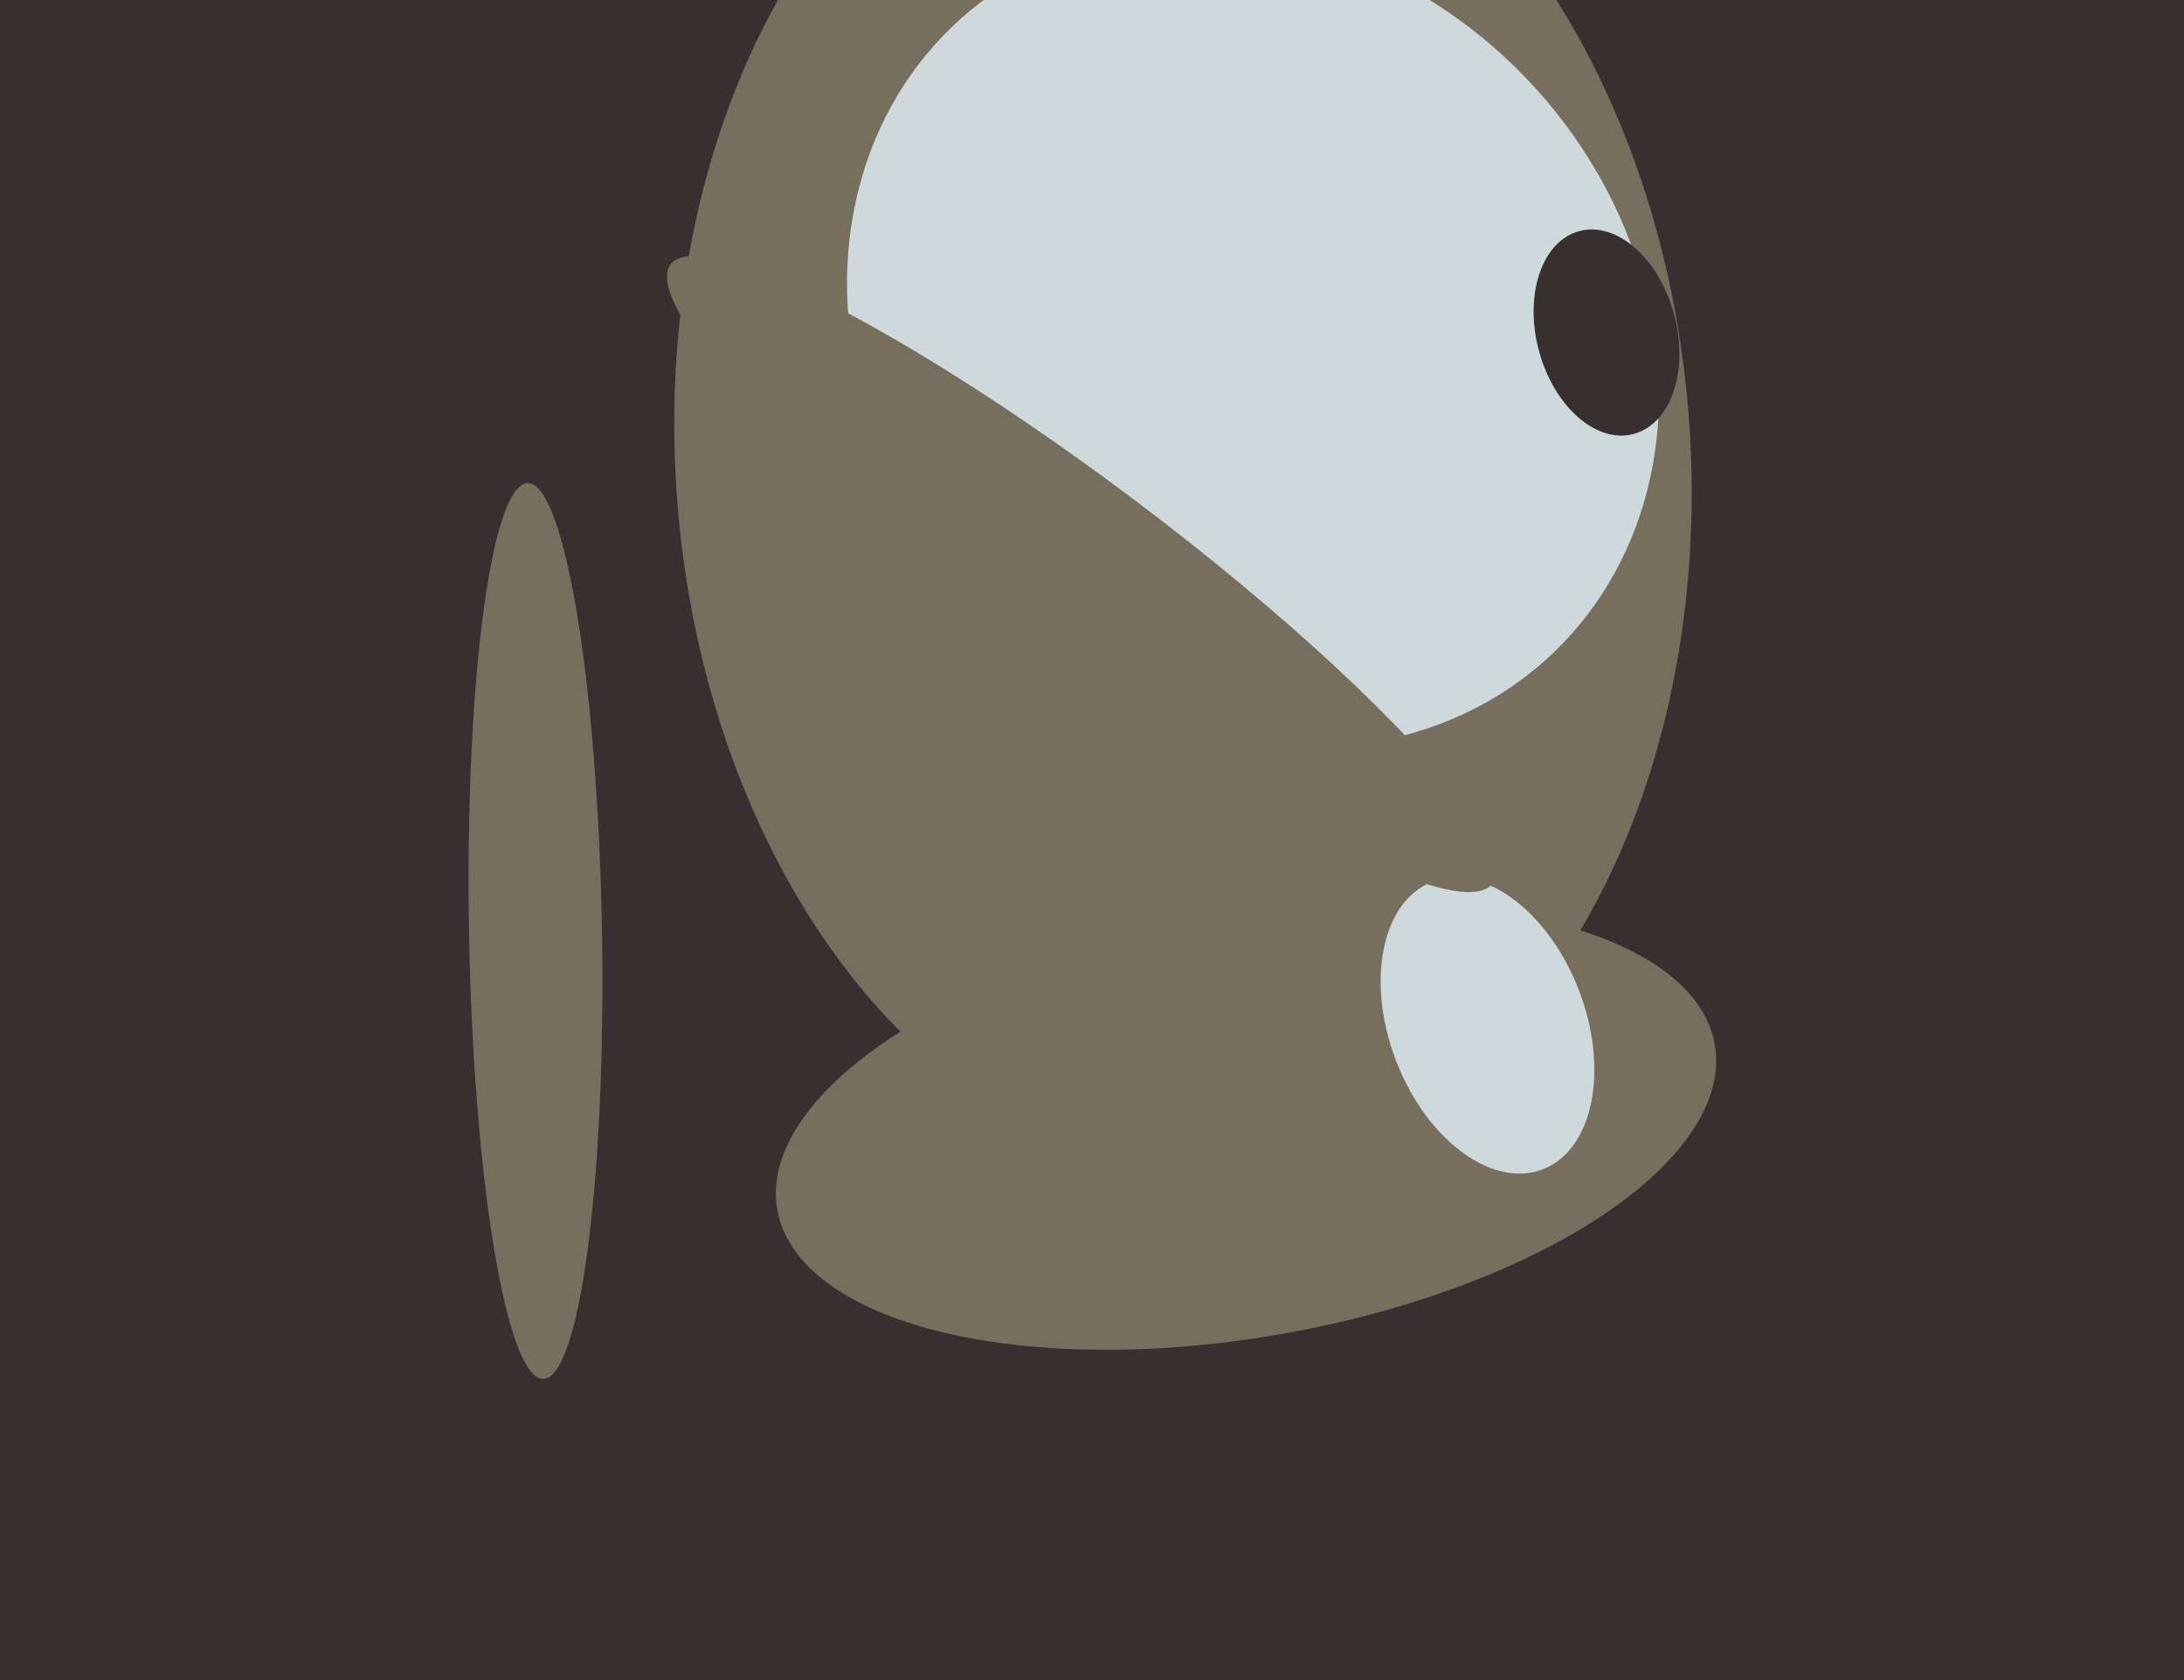
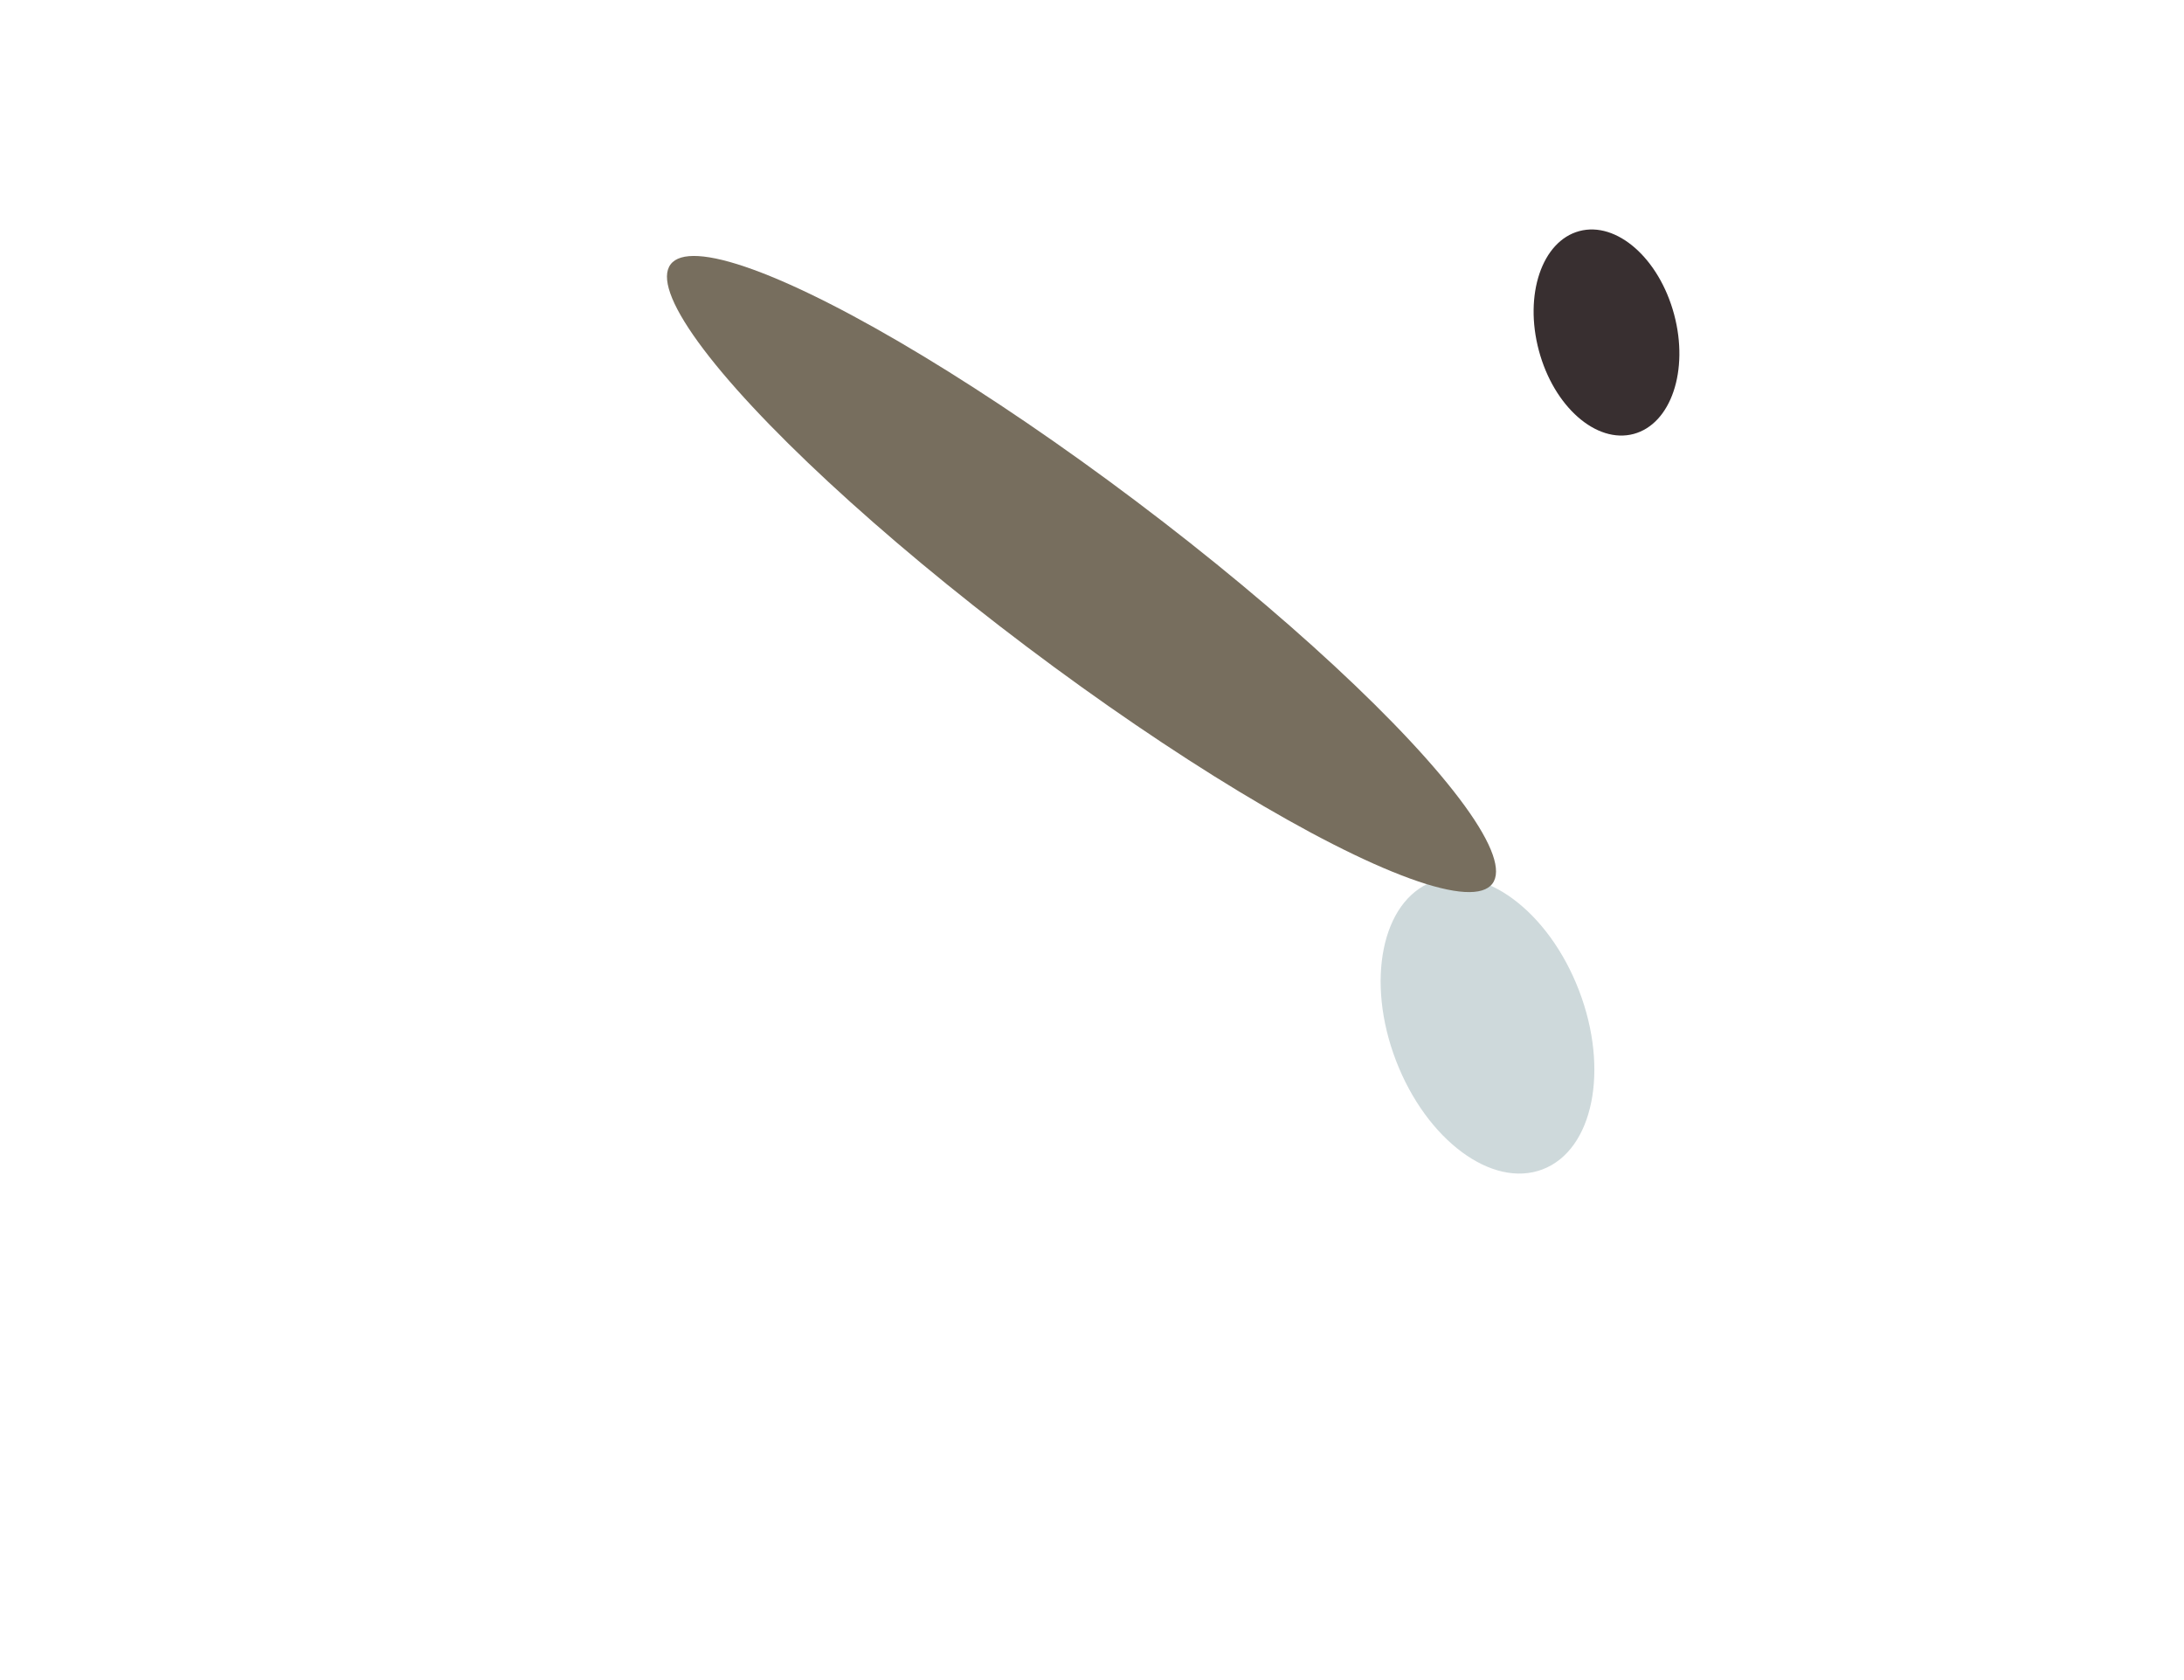
<svg xmlns="http://www.w3.org/2000/svg" width="624px" height="480px">
-   <rect width="624" height="480" fill="rgb(56,47,48)" />
-   <ellipse cx="338" cy="131" rx="145" ry="204" transform="rotate(176,338,131)" fill="rgb(119,110,94)" />
-   <ellipse cx="356" cy="322" rx="60" ry="136" transform="rotate(80,356,322)" fill="rgb(119,110,94)" />
-   <ellipse cx="358" cy="97" rx="108" ry="124" transform="rotate(136,358,97)" fill="rgb(206,217,219)" />
  <ellipse cx="425" cy="293" rx="44" ry="28" transform="rotate(69,425,293)" fill="rgb(206,217,219)" />
-   <ellipse cx="153" cy="266" rx="128" ry="19" transform="rotate(89,153,266)" fill="rgb(119,110,94)" />
  <ellipse cx="309" cy="164" rx="26" ry="147" transform="rotate(127,309,164)" fill="rgb(119,110,94)" />
  <ellipse cx="459" cy="95" rx="20" ry="30" transform="rotate(165,459,95)" fill="rgb(56,47,48)" />
</svg>